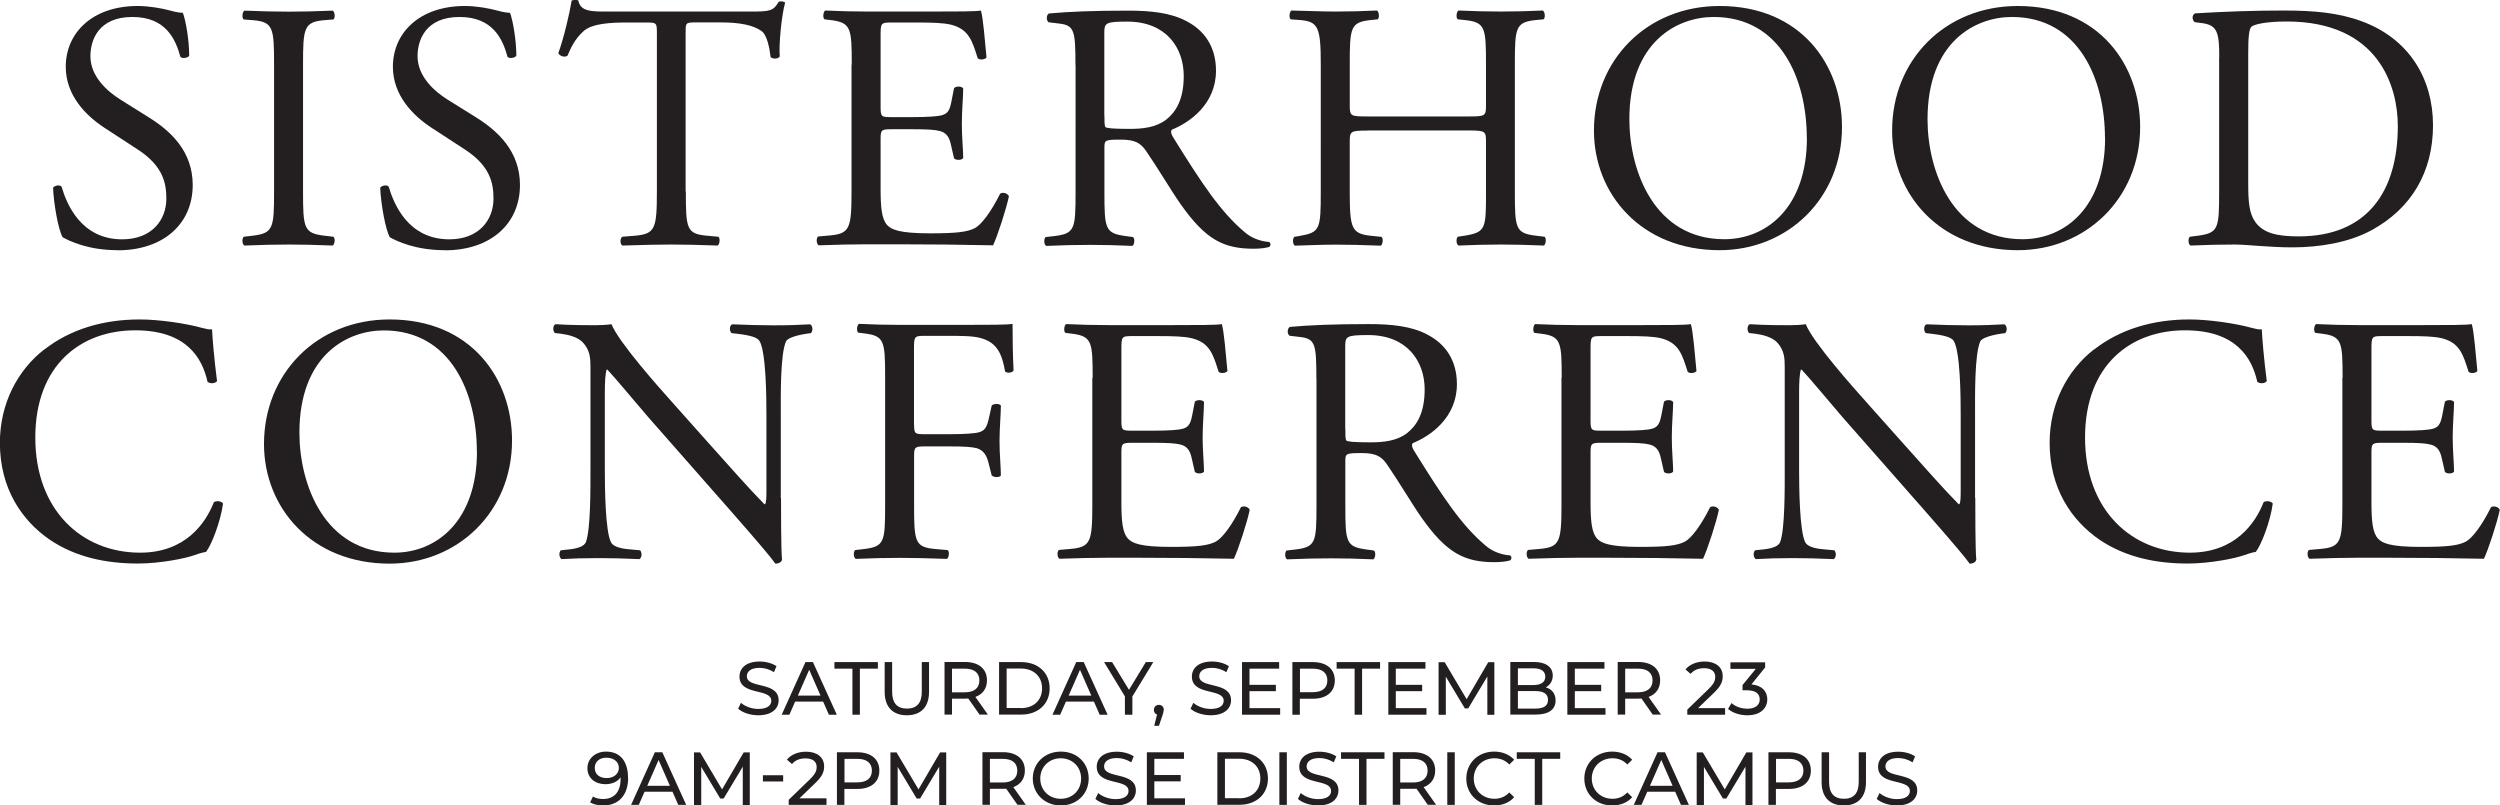
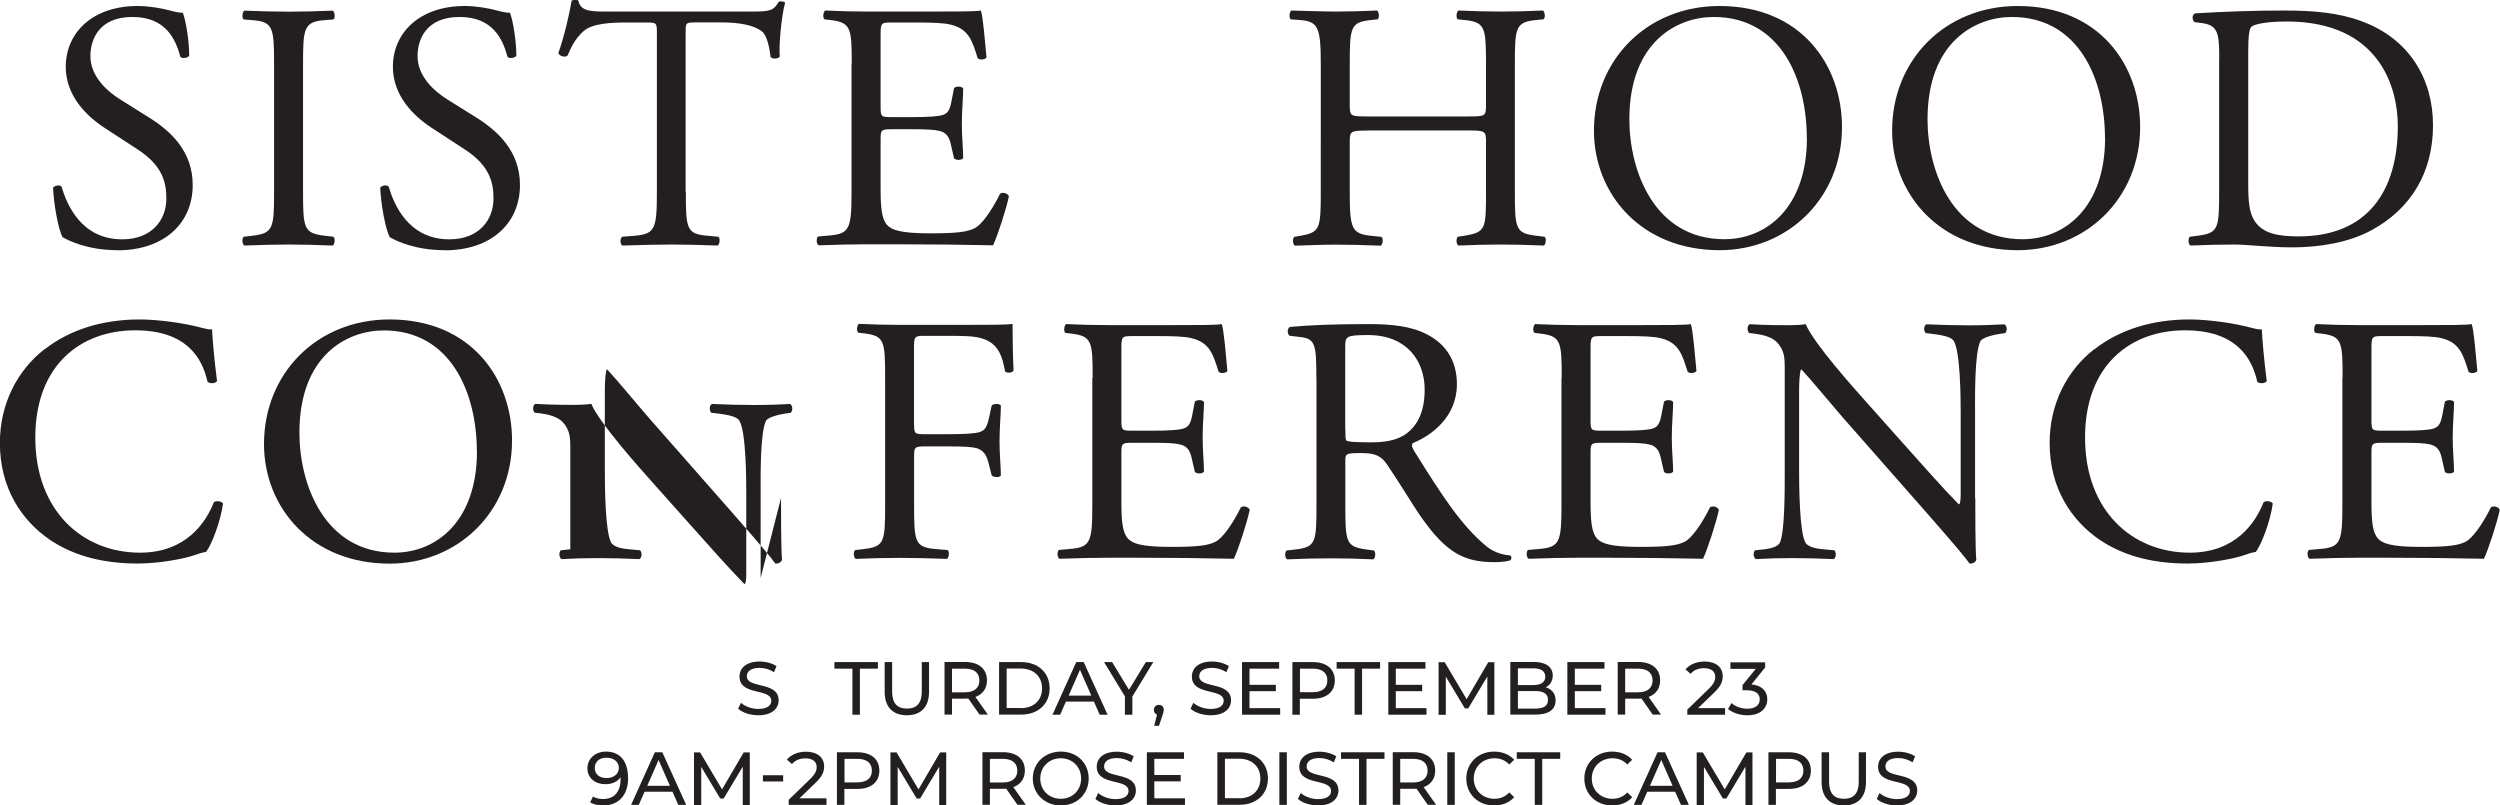
<svg xmlns="http://www.w3.org/2000/svg" id="Layer_2" viewBox="0 0 220.93 71.18">
  <defs>
    <style>.cls-1{fill:#231f20;}</style>
  </defs>
  <g id="Layer_1-2">
    <path class="cls-1" d="m10.4,22.11c-2.62,0-4.27-.81-4.87-1.15-.38-.69-.78-2.9-.84-4.37.16-.22.62-.28.75-.09.47,1.59,1.75,4.65,5.36,4.65,2.62,0,3.9-1.72,3.9-3.59,0-1.37-.28-2.9-2.56-4.37l-2.96-1.93c-1.56-1.03-3.37-2.81-3.37-5.36,0-2.96,2.31-5.37,6.36-5.37.97,0,2.09.19,2.9.41.41.12.84.19,1.09.19.28.75.56,2.5.56,3.8-.12.19-.62.28-.78.09-.41-1.5-1.25-3.52-4.24-3.52s-3.71,2.03-3.71,3.46c0,1.81,1.5,3.12,2.65,3.84l2.49,1.56c1.97,1.22,3.9,3.02,3.9,5.99,0,3.43-2.59,5.77-6.64,5.77Z" />
    <path class="cls-1" d="m24.22,5.77c0-3.31-.06-3.84-1.9-3.99l-.78-.06c-.19-.12-.12-.69.06-.78,1.56.06,2.62.09,3.93.09s2.31-.03,3.87-.09c.19.09.25.66.06.78l-.78.06c-1.84.16-1.9.69-1.9,3.99v11.1c0,3.31.06,3.74,1.9,3.96l.78.09c.19.12.12.69-.06.78-1.56-.06-2.62-.09-3.87-.09-1.31,0-2.37.03-3.93.09-.19-.09-.25-.59-.06-.78l.78-.09c1.84-.22,1.9-.66,1.9-3.96V5.77Z" />
    <path class="cls-1" d="m39.31,22.11c-2.62,0-4.27-.81-4.87-1.15-.37-.69-.78-2.9-.84-4.37.16-.22.62-.28.75-.09.47,1.59,1.75,4.65,5.36,4.65,2.62,0,3.9-1.72,3.9-3.59,0-1.37-.28-2.9-2.56-4.37l-2.96-1.93c-1.56-1.03-3.37-2.81-3.37-5.36,0-2.96,2.31-5.37,6.36-5.37.97,0,2.09.19,2.9.41.41.12.84.19,1.09.19.28.75.56,2.5.56,3.8-.12.19-.62.28-.78.09-.41-1.5-1.25-3.52-4.24-3.52s-3.71,2.03-3.71,3.46c0,1.81,1.5,3.12,2.65,3.84l2.5,1.56c1.96,1.22,3.9,3.02,3.9,5.99,0,3.43-2.59,5.77-6.64,5.77Z" />
    <path class="cls-1" d="m60.61,16.93c0,3.28.06,3.74,1.87,3.9l1,.09c.19.12.12.69-.06.78-1.78-.06-2.84-.09-4.08-.09s-2.34.03-4.34.09c-.19-.09-.25-.62,0-.78l1.12-.09c1.78-.16,1.93-.62,1.93-3.9V2.99c0-.97,0-1-.94-1h-1.72c-1.34,0-3.06.06-3.84.78-.75.69-1.06,1.37-1.4,2.15-.25.19-.69.03-.81-.22.5-1.4.97-3.4,1.18-4.65.09-.06.5-.09.59,0,.19,1,1.22.97,2.65.97h12.63c1.68,0,1.96-.06,2.43-.87.16-.06.5-.03.56.09-.34,1.28-.56,3.8-.47,4.74-.12.25-.65.25-.81.06-.09-.78-.31-1.93-.78-2.28-.72-.53-1.9-.78-3.62-.78h-2.21c-.94,0-.9.03-.9,1.06v13.88Z" />
    <path class="cls-1" d="m75.27,5.7c0-3.24-.06-3.71-1.9-3.93l-.5-.06c-.19-.12-.12-.69.06-.78,1.34.06,2.4.09,3.68.09h5.86c2,0,3.84,0,4.21-.09.19.53.37,2.78.5,4.15-.12.19-.62.25-.78.06-.47-1.47-.75-2.56-2.37-2.96-.65-.16-1.65-.19-3.02-.19h-2.25c-.94,0-.94.06-.94,1.25v6.24c0,.87.09.87,1.03.87h1.81c1.31,0,2.28-.06,2.65-.19s.59-.31.75-1.09l.25-1.28c.16-.19.69-.19.81.03,0,.75-.12,1.96-.12,3.15,0,1.12.12,2.31.12,2.99-.12.22-.65.22-.81.03l-.28-1.22c-.12-.56-.34-1.03-.97-1.19-.44-.12-1.18-.16-2.4-.16h-1.81c-.94,0-1.03.03-1.03.84v4.4c0,1.65.09,2.71.59,3.24.37.38,1.03.72,3.77.72,2.4,0,3.31-.12,3.99-.47.56-.31,1.4-1.4,2.21-3.03.22-.16.65-.06.78.22-.22,1.09-1,3.49-1.4,4.34-2.81-.06-5.58-.09-8.36-.09h-2.81c-1.34,0-2.4.03-4.24.09-.19-.09-.25-.59-.06-.78l1.03-.09c1.78-.16,1.93-.62,1.93-3.9V5.7Z" />
-     <path class="cls-1" d="m95.04,5.74c0-2.96-.09-3.49-1.37-3.65l-1-.12c-.22-.16-.22-.65.03-.78,1.75-.16,3.9-.25,6.96-.25,1.93,0,3.77.16,5.21.94,1.5.78,2.59,2.18,2.59,4.37,0,2.96-2.34,4.58-3.9,5.21-.16.19,0,.5.16.75,2.5,4.02,4.15,6.52,6.27,8.3.53.47,1.31.81,2.15.87.16.06.19.31.03.44-.28.09-.78.16-1.37.16-2.65,0-4.24-.78-6.46-3.93-.81-1.15-2.09-3.31-3.06-4.71-.47-.69-.97-1-2.21-1-1.4,0-1.47.03-1.47.69v3.93c0,3.28.06,3.65,1.87,3.9l.66.09c.19.16.12.69-.06.78-1.4-.06-2.46-.09-3.71-.09-1.31,0-2.43.03-3.9.09-.19-.09-.25-.56-.06-.78l.78-.09c1.81-.22,1.87-.62,1.87-3.9V5.74Zm2.56,4.46c0,.56,0,.9.09,1.03.09.09.56.16,2.15.16,1.12,0,2.31-.12,3.21-.81.84-.66,1.56-1.75,1.56-3.87,0-2.46-1.53-4.8-4.99-4.8-1.93,0-2.03.12-2.03,1v7.3Z" />
    <path class="cls-1" d="m120.84,11.54c-1.5,0-1.56.06-1.56,1v4.4c0,3.28.16,3.71,1.9,3.9l.9.09c.19.12.12.69-.06.78-1.68-.06-2.74-.09-3.96-.09-1.34,0-2.4.06-3.62.09-.19-.09-.25-.59-.06-.78l.53-.09c1.75-.31,1.81-.62,1.81-3.9V5.7c0-3.28-.22-3.8-1.84-3.93l-.81-.06c-.19-.12-.12-.69.06-.78,1.53.03,2.59.09,3.93.09,1.22,0,2.28-.03,3.62-.09.19.09.25.66.06.78l-.59.06c-1.81.19-1.87.65-1.87,3.93v3.59c0,.97.06,1,1.56,1h8.92c1.5,0,1.56-.03,1.56-1v-3.59c0-3.28-.06-3.74-1.9-3.93l-.59-.06c-.19-.12-.12-.69.06-.78,1.43.06,2.5.09,3.77.09s2.28-.03,3.68-.09c.19.09.25.66.06.78l-.66.06c-1.81.19-1.87.65-1.87,3.93v11.23c0,3.28.06,3.68,1.87,3.9l.75.09c.19.12.12.69-.06.78-1.5-.06-2.56-.09-3.77-.09-1.28,0-2.4.03-3.77.09-.19-.09-.25-.59-.06-.78l.59-.09c1.9-.31,1.9-.62,1.9-3.9v-4.4c0-.94-.06-1-1.56-1h-8.92Z" />
    <path class="cls-1" d="m140.86,11.54c0-6.24,4.68-11.01,11.1-11.01,7.2,0,10.82,5.21,10.82,10.7,0,6.3-4.8,10.88-10.82,10.88-6.92,0-11.1-4.96-11.1-10.57Zm18.81.66c0-5.15-2.28-10.7-8.23-10.7-3.24,0-7.45,2.21-7.45,9.04,0,4.62,2.25,10.6,8.39,10.6,3.74,0,7.3-2.81,7.3-8.95Z" />
    <path class="cls-1" d="m167.21,11.54c0-6.24,4.68-11.01,11.1-11.01,7.2,0,10.82,5.21,10.82,10.7,0,6.3-4.8,10.88-10.82,10.88-6.92,0-11.1-4.96-11.1-10.57Zm18.81.66c0-5.15-2.28-10.7-8.23-10.7-3.24,0-7.45,2.21-7.45,9.04,0,4.62,2.25,10.6,8.39,10.6,3.74,0,7.3-2.81,7.3-8.95Z" />
    <path class="cls-1" d="m196.12,5.08c0-2.18-.16-2.84-1.47-3.03l-.69-.09c-.25-.16-.28-.65.03-.78,2.65-.16,5.18-.25,7.83-.25s4.83.19,6.86.94c4.21,1.53,6.33,5.08,6.33,9.2s-1.9,7.36-5.46,9.29c-2.03,1.09-4.58,1.5-6.99,1.5-2,0-3.99-.25-5.08-.25-1.31,0-2.43.03-3.9.09-.19-.09-.25-.59-.06-.78l.72-.09c1.81-.25,1.87-.62,1.87-3.9V5.08Zm2.56,11.13c0,1.65.09,2.65.62,3.4.69.97,1.87,1.28,3.84,1.28,6.05,0,8.76-3.96,8.76-9.76,0-3.43-1.65-9.23-9.82-9.23-1.84,0-2.84.25-3.09.44-.25.19-.31.97-.31,2.37v11.51Z" />
    <path class="cls-1" d="m3.93,30.88c2.28-1.78,5.18-2.65,8.42-2.65,1.68,0,4.05.34,5.52.75.38.09.59.16.87.12.03.72.19,2.68.44,4.58-.16.22-.62.25-.84.06-.47-2.12-1.87-4.55-6.39-4.55-4.77,0-8.83,3.03-8.83,9.48s4.15,10.17,9.26,10.17c4.02,0,5.8-2.62,6.52-4.46.22-.16.69-.09.81.12-.22,1.62-1.03,3.68-1.5,4.27-.37.06-.75.19-1.09.31-.69.25-2.93.72-4.93.72-2.81,0-5.49-.56-7.77-2.09-2.5-1.71-4.43-4.55-4.43-8.58,0-3.46,1.56-6.42,3.93-8.26Z" />
    <path class="cls-1" d="m23.33,39.24c0-6.24,4.68-11.01,11.1-11.01,7.2,0,10.82,5.21,10.82,10.7,0,6.3-4.8,10.88-10.82,10.88-6.92,0-11.1-4.96-11.1-10.57Zm18.81.66c0-5.15-2.28-10.7-8.23-10.7-3.24,0-7.45,2.21-7.45,9.04,0,4.62,2.25,10.6,8.39,10.6,3.74,0,7.3-2.81,7.3-8.95Z" />
-     <path class="cls-1" d="m69.02,44.01c0,.94,0,4.65.09,5.46-.06.19-.25.34-.59.34-.37-.53-1.28-1.62-3.99-4.71l-7.24-8.23c-.84-.97-2.96-3.52-3.62-4.21h-.06c-.12.38-.16,1.09-.16,2.03v6.8c0,1.47.03,5.52.56,6.46.19.34.81.53,1.59.59l.97.09c.19.25.16.62-.06.78-1.4-.06-2.5-.09-3.65-.09-1.31,0-2.15.03-3.24.09-.22-.16-.25-.59-.06-.78l.84-.09c.72-.09,1.22-.28,1.37-.62.44-1.12.41-4.93.41-6.42v-9.01c0-.87-.03-1.53-.69-2.25-.44-.44-1.18-.65-1.93-.75l-.53-.06c-.19-.19-.19-.66.06-.78,1.31.09,2.96.09,3.52.09.5,0,1.03-.03,1.43-.09.62,1.59,4.3,5.71,5.33,6.86l3.03,3.4c2.15,2.4,3.68,4.15,5.15,5.65h.06c.12-.16.12-.66.12-1.31v-6.67c0-1.47-.03-5.52-.62-6.46-.19-.28-.69-.47-1.93-.62l-.53-.06c-.22-.19-.19-.69.06-.78,1.43.06,2.5.09,3.68.09,1.34,0,2.15-.03,3.21-.09.25.16.25.59.06.78l-.44.06c-1,.16-1.62.41-1.75.65-.53,1.12-.47,4.99-.47,6.43v7.45Z" />
+     <path class="cls-1" d="m69.02,44.01c0,.94,0,4.65.09,5.46-.06.19-.25.34-.59.34-.37-.53-1.28-1.62-3.99-4.71l-7.24-8.23c-.84-.97-2.96-3.52-3.62-4.21h-.06c-.12.38-.16,1.09-.16,2.03v6.8c0,1.47.03,5.52.56,6.46.19.34.81.53,1.59.59l.97.09c.19.25.16.62-.06.78-1.4-.06-2.5-.09-3.65-.09-1.31,0-2.15.03-3.24.09-.22-.16-.25-.59-.06-.78l.84-.09v-9.01c0-.87-.03-1.53-.69-2.25-.44-.44-1.18-.65-1.93-.75l-.53-.06c-.19-.19-.19-.66.06-.78,1.31.09,2.96.09,3.52.09.5,0,1.03-.03,1.43-.09.62,1.59,4.3,5.71,5.33,6.86l3.03,3.4c2.15,2.4,3.68,4.15,5.15,5.65h.06c.12-.16.12-.66.12-1.31v-6.67c0-1.47-.03-5.52-.62-6.46-.19-.28-.69-.47-1.93-.62l-.53-.06c-.22-.19-.19-.69.06-.78,1.43.06,2.5.09,3.68.09,1.34,0,2.15-.03,3.21-.09.25.16.25.59.06.78l-.44.06c-1,.16-1.62.41-1.75.65-.53,1.12-.47,4.99-.47,6.43v7.45Z" />
    <path class="cls-1" d="m80.78,37.53c0,.84.09.84,1.03.84h2.12c1.28,0,2.28-.06,2.65-.19.34-.12.59-.28.78-1.09l.28-1.25c.16-.19.69-.19.81,0,0,.75-.12,2-.12,3.15s.12,2.31.12,3.03c-.12.19-.59.19-.81,0l-.31-1.22c-.16-.56-.41-1-1-1.19-.44-.12-1.22-.16-2.4-.16h-2.12c-.94,0-1.03.03-1.03.84v4.33c0,3.28.06,3.74,1.9,3.9l1.06.09c.19.12.12.69-.06.78-1.84-.06-2.9-.09-4.15-.09-1.37,0-2.43.03-3.9.09-.19-.09-.25-.59-.06-.78l.78-.09c1.81-.22,1.87-.62,1.87-3.9v-11.23c0-3.28-.06-3.71-1.87-3.93l-.5-.06c-.19-.12-.12-.69.06-.78,1.31.06,2.37.09,3.62.09h5.74c2,0,3.8,0,4.21-.09,0,1.44.03,2.93.09,4.12-.09.19-.53.28-.75.09-.25-1.4-.62-2.56-2.18-2.96-.69-.19-1.71-.19-3.03-.19h-1.9c-.94,0-.94.06-.94,1.25v6.58Z" />
    <path class="cls-1" d="m96.56,33.41c0-3.24-.06-3.71-1.9-3.93l-.5-.06c-.19-.12-.12-.69.06-.78,1.34.06,2.4.09,3.68.09h5.86c2,0,3.84,0,4.21-.09.19.53.37,2.78.5,4.15-.12.19-.62.25-.78.06-.47-1.47-.75-2.56-2.37-2.96-.65-.16-1.65-.19-3.03-.19h-2.25c-.94,0-.94.06-.94,1.25v6.24c0,.87.09.87,1.03.87h1.81c1.31,0,2.28-.06,2.65-.19s.59-.31.75-1.09l.25-1.28c.16-.19.69-.19.81.03,0,.75-.12,1.96-.12,3.15,0,1.12.12,2.31.12,2.99-.12.22-.65.22-.81.03l-.28-1.22c-.12-.56-.34-1.03-.97-1.19-.44-.12-1.18-.16-2.4-.16h-1.81c-.94,0-1.03.03-1.03.84v4.4c0,1.65.09,2.71.59,3.24.37.38,1.03.72,3.77.72,2.4,0,3.31-.12,3.99-.47.56-.31,1.4-1.4,2.21-3.03.22-.16.65-.06.78.22-.22,1.09-1,3.49-1.4,4.33-2.81-.06-5.58-.09-8.36-.09h-2.81c-1.34,0-2.4.03-4.24.09-.19-.09-.25-.59-.06-.78l1.03-.09c1.78-.16,1.93-.62,1.93-3.9v-11.23Z" />
    <path class="cls-1" d="m116.33,33.44c0-2.96-.09-3.49-1.37-3.65l-1-.12c-.22-.16-.22-.65.03-.78,1.75-.16,3.9-.25,6.96-.25,1.93,0,3.77.16,5.21.94,1.5.78,2.59,2.18,2.59,4.37,0,2.96-2.34,4.58-3.9,5.21-.16.19,0,.5.16.75,2.5,4.02,4.15,6.52,6.27,8.3.53.47,1.31.81,2.15.87.16.06.19.31.03.44-.28.09-.78.16-1.37.16-2.65,0-4.24-.78-6.46-3.93-.81-1.15-2.09-3.31-3.06-4.71-.47-.69-.97-1-2.21-1-1.4,0-1.47.03-1.47.69v3.93c0,3.28.06,3.65,1.87,3.9l.66.09c.19.16.12.69-.06.78-1.4-.06-2.46-.09-3.71-.09-1.31,0-2.43.03-3.9.09-.19-.09-.25-.56-.06-.78l.78-.09c1.81-.22,1.87-.62,1.87-3.9v-11.2Zm2.56,4.46c0,.56,0,.9.09,1.03.09.09.56.16,2.15.16,1.12,0,2.31-.12,3.21-.81.84-.66,1.56-1.75,1.56-3.87,0-2.46-1.53-4.8-4.99-4.8-1.93,0-2.03.12-2.03,1v7.3Z" />
    <path class="cls-1" d="m138.01,33.41c0-3.24-.06-3.71-1.9-3.93l-.5-.06c-.19-.12-.12-.69.06-.78,1.34.06,2.4.09,3.68.09h5.86c2,0,3.84,0,4.21-.09.19.53.37,2.78.5,4.15-.12.19-.62.25-.78.06-.47-1.47-.75-2.56-2.37-2.96-.65-.16-1.65-.19-3.02-.19h-2.25c-.94,0-.94.06-.94,1.25v6.24c0,.87.09.87,1.03.87h1.81c1.31,0,2.28-.06,2.65-.19s.59-.31.75-1.09l.25-1.28c.16-.19.69-.19.81.03,0,.75-.12,1.96-.12,3.15,0,1.12.12,2.31.12,2.99-.12.22-.65.22-.81.03l-.28-1.22c-.12-.56-.34-1.03-.97-1.19-.44-.12-1.18-.16-2.4-.16h-1.81c-.94,0-1.03.03-1.03.84v4.4c0,1.65.09,2.71.59,3.24.37.38,1.03.72,3.77.72,2.4,0,3.31-.12,3.99-.47.56-.31,1.4-1.4,2.21-3.03.22-.16.65-.06.78.22-.22,1.09-1,3.49-1.4,4.33-2.81-.06-5.58-.09-8.36-.09h-2.81c-1.34,0-2.4.03-4.24.09-.19-.09-.25-.59-.06-.78l1.03-.09c1.78-.16,1.93-.62,1.93-3.9v-11.23Z" />
    <path class="cls-1" d="m174.56,44.01c0,.94,0,4.65.09,5.46-.06.19-.25.34-.59.34-.37-.53-1.28-1.62-3.99-4.71l-7.24-8.23c-.84-.97-2.96-3.52-3.62-4.21h-.06c-.12.38-.16,1.09-.16,2.03v6.8c0,1.47.03,5.52.56,6.46.19.34.81.53,1.59.59l.97.09c.19.25.16.62-.06.78-1.4-.06-2.5-.09-3.65-.09-1.31,0-2.15.03-3.24.09-.22-.16-.25-.59-.06-.78l.84-.09c.72-.09,1.22-.28,1.37-.62.44-1.12.41-4.93.41-6.42v-9.01c0-.87-.03-1.53-.69-2.25-.44-.44-1.19-.65-1.93-.75l-.53-.06c-.19-.19-.19-.66.06-.78,1.31.09,2.96.09,3.52.09.5,0,1.03-.03,1.43-.09.62,1.59,4.3,5.71,5.33,6.86l3.03,3.4c2.15,2.4,3.68,4.15,5.15,5.65h.06c.12-.16.12-.66.12-1.31v-6.67c0-1.47-.03-5.52-.62-6.46-.19-.28-.69-.47-1.93-.62l-.53-.06c-.22-.19-.19-.69.06-.78,1.43.06,2.5.09,3.68.09,1.34,0,2.15-.03,3.21-.09.25.16.25.59.06.78l-.44.06c-1,.16-1.62.41-1.75.65-.53,1.12-.47,4.99-.47,6.43v7.45Z" />
    <path class="cls-1" d="m185.07,30.88c2.28-1.78,5.18-2.65,8.42-2.65,1.68,0,4.05.34,5.52.75.38.09.59.16.87.12.03.72.19,2.68.44,4.58-.16.22-.62.25-.84.06-.47-2.12-1.87-4.55-6.39-4.55-4.77,0-8.83,3.03-8.83,9.48s4.15,10.17,9.26,10.17c4.02,0,5.8-2.62,6.52-4.46.22-.16.69-.09.81.12-.22,1.62-1.03,3.68-1.5,4.27-.38.06-.75.19-1.09.31-.69.25-2.93.72-4.93.72-2.81,0-5.49-.56-7.77-2.09-2.5-1.71-4.43-4.55-4.43-8.58,0-3.46,1.56-6.42,3.93-8.26Z" />
    <path class="cls-1" d="m207.02,33.41c0-3.24-.06-3.71-1.9-3.93l-.5-.06c-.19-.12-.12-.69.06-.78,1.34.06,2.4.09,3.68.09h5.86c2,0,3.84,0,4.21-.09.19.53.37,2.78.5,4.15-.12.19-.62.25-.78.06-.47-1.47-.75-2.56-2.37-2.96-.65-.16-1.65-.19-3.02-.19h-2.25c-.94,0-.94.06-.94,1.25v6.24c0,.87.09.87,1.03.87h1.81c1.31,0,2.28-.06,2.65-.19s.59-.31.75-1.09l.25-1.28c.16-.19.69-.19.81.03,0,.75-.12,1.96-.12,3.15,0,1.12.12,2.31.12,2.99-.12.22-.65.22-.81.03l-.28-1.22c-.12-.56-.34-1.03-.97-1.19-.44-.12-1.18-.16-2.4-.16h-1.81c-.94,0-1.03.03-1.03.84v4.4c0,1.65.09,2.71.59,3.24.37.38,1.03.72,3.77.72,2.4,0,3.31-.12,3.99-.47.56-.31,1.4-1.4,2.21-3.03.22-.16.65-.06.78.22-.22,1.09-1,3.49-1.4,4.33-2.81-.06-5.58-.09-8.36-.09h-2.81c-1.34,0-2.4.03-4.24.09-.19-.09-.25-.59-.06-.78l1.03-.09c1.78-.16,1.93-.62,1.93-3.9v-11.23Z" />
    <path class="cls-1" d="m65.23,62.63l.25-.52c.35.31.94.54,1.53.54.8,0,1.15-.31,1.15-.72,0-1.14-2.81-.42-2.81-2.14,0-.72.56-1.33,1.78-1.33.54,0,1.11.15,1.49.41l-.22.53c-.41-.26-.86-.38-1.27-.38-.79,0-1.13.33-1.13.74,0,1.13,2.81.42,2.81,2.13,0,.71-.57,1.32-1.8,1.32-.71,0-1.41-.24-1.78-.58Z" />
-     <path class="cls-1" d="m72.74,62h-2.47l-.51,1.16h-.68l2.1-4.65h.66l2.11,4.65h-.7l-.51-1.16Zm-.23-.53l-1-2.28-1,2.28h2Z" />
    <path class="cls-1" d="m75.33,59.09h-1.59v-.58h3.84v.58h-1.59v4.07h-.66v-4.07Z" />
    <path class="cls-1" d="m78.18,61.15v-2.64h.66v2.62c0,1.03.47,1.49,1.31,1.49s1.31-.46,1.31-1.49v-2.62h.64v2.64c0,1.35-.74,2.06-1.96,2.06s-1.96-.71-1.96-2.06Z" />
    <path class="cls-1" d="m86.57,63.16l-1-1.43c-.09,0-.19.01-.29.01h-1.15v1.41h-.66v-4.65h1.81c1.21,0,1.94.61,1.94,1.62,0,.72-.37,1.23-1.02,1.47l1.1,1.56h-.72Zm-.02-3.03c0-.66-.44-1.04-1.29-1.04h-1.13v2.09h1.13c.85,0,1.29-.39,1.29-1.05Z" />
    <path class="cls-1" d="m88.29,58.51h1.96c1.49,0,2.51.94,2.51,2.32s-1.02,2.32-2.51,2.32h-1.96v-4.65Zm1.92,4.07c1.15,0,1.88-.7,1.88-1.75s-.74-1.75-1.88-1.75h-1.25v3.49h1.25Z" />
    <path class="cls-1" d="m96.67,62h-2.47l-.51,1.16h-.68l2.1-4.65h.66l2.11,4.65h-.7l-.51-1.16Zm-.23-.53l-1-2.28-1,2.28h2Z" />
    <path class="cls-1" d="m100.07,61.55v1.61h-.66v-1.62l-1.84-3.03h.71l1.49,2.45,1.49-2.45h.66l-1.85,3.04Z" />
    <path class="cls-1" d="m102.84,62.74c0,.13-.03.23-.11.48l-.31.92h-.42l.25-.99c-.17-.06-.28-.21-.28-.41,0-.27.19-.45.45-.45s.43.19.43.45Z" />
    <path class="cls-1" d="m105.21,62.63l.25-.52c.35.31.94.54,1.53.54.8,0,1.15-.31,1.15-.72,0-1.14-2.81-.42-2.81-2.14,0-.72.56-1.33,1.78-1.33.54,0,1.11.15,1.49.41l-.22.53c-.41-.26-.86-.38-1.27-.38-.79,0-1.13.33-1.13.74,0,1.13,2.81.42,2.81,2.13,0,.71-.57,1.32-1.8,1.32-.71,0-1.41-.24-1.78-.58Z" />
    <path class="cls-1" d="m113.13,62.58v.58h-3.37v-4.65h3.28v.58h-2.62v1.43h2.33v.56h-2.33v1.5h2.71Z" />
    <path class="cls-1" d="m117.96,60.13c0,1.01-.73,1.62-1.94,1.62h-1.15v1.41h-.66v-4.65h1.81c1.21,0,1.94.61,1.94,1.62Zm-.66,0c0-.66-.44-1.04-1.29-1.04h-1.13v2.08h1.13c.85,0,1.29-.38,1.29-1.04Z" />
    <path class="cls-1" d="m119.71,59.09h-1.59v-.58h3.84v.58h-1.59v4.07h-.66v-4.07Z" />
    <path class="cls-1" d="m126.06,62.58v.58h-3.37v-4.65h3.28v.58h-2.62v1.43h2.33v.56h-2.33v1.5h2.71Z" />
    <path class="cls-1" d="m131.44,63.16v-3.38s-1.69,2.82-1.69,2.82h-.3l-1.68-2.8v3.37h-.64v-4.65h.54l1.94,3.27,1.91-3.27h.54v4.65s-.63,0-.63,0Z" />
    <path class="cls-1" d="m137.47,61.9c0,.8-.6,1.25-1.78,1.25h-2.22v-4.65h2.08c1.07,0,1.67.45,1.67,1.2,0,.5-.26.86-.62,1.04.52.15.87.54.87,1.15Zm-3.33-2.85v1.49h1.36c.68,0,1.06-.25,1.06-.74s-.38-.74-1.06-.74h-1.36Zm2.66,2.8c0-.54-.4-.78-1.13-.78h-1.53v1.55h1.53c.74,0,1.13-.23,1.13-.77Z" />
    <path class="cls-1" d="m141.88,62.58v.58h-3.37v-4.65h3.28v.58h-2.62v1.43h2.33v.56h-2.33v1.5h2.71Z" />
    <path class="cls-1" d="m146.06,63.16l-1-1.43c-.09,0-.19.01-.29.01h-1.15v1.41h-.66v-4.65h1.81c1.21,0,1.94.61,1.94,1.62,0,.72-.37,1.23-1.02,1.47l1.1,1.56h-.72Zm-.02-3.03c0-.66-.44-1.04-1.29-1.04h-1.13v2.09h1.13c.85,0,1.29-.39,1.29-1.05Z" />
    <path class="cls-1" d="m152.45,62.58v.58h-3.34v-.45l1.89-1.83c.49-.48.58-.77.58-1.06,0-.48-.34-.77-.99-.77-.5,0-.9.16-1.19.5l-.45-.39c.36-.44.98-.7,1.7-.7.97,0,1.59.5,1.59,1.29,0,.45-.13.86-.76,1.46l-1.42,1.37h2.38Z" />
    <path class="cls-1" d="m156.18,61.79c0,.78-.58,1.42-1.76,1.42-.66,0-1.31-.21-1.71-.56l.31-.52c.31.29.83.5,1.4.5.7,0,1.09-.32,1.09-.82s-.35-.81-1.15-.81h-.37v-.46l1.17-1.43h-2.24v-.58h3.07v.45l-1.21,1.5c.93.09,1.4.61,1.4,1.33Z" />
    <path class="cls-1" d="m55.51,68.74c0,1.59-.9,2.44-2.2,2.44-.44,0-.86-.09-1.16-.27l.25-.52c.25.16.56.22.9.22.94,0,1.54-.59,1.54-1.75v-.17c-.27.4-.76.61-1.34.61-.92,0-1.59-.55-1.59-1.41s.72-1.47,1.64-1.47c1.25,0,1.95.84,1.95,2.32Zm-.82-.88c0-.48-.38-.9-1.11-.9-.6,0-1.02.35-1.02.9s.4.9,1.05.9,1.08-.39,1.08-.9Z" />
    <path class="cls-1" d="m59.43,69.97h-2.47l-.51,1.16h-.68l2.1-4.65h.66l2.11,4.65h-.7l-.51-1.16Zm-.23-.53l-1-2.28-1,2.28h2Z" />
    <path class="cls-1" d="m65.64,71.13v-3.38s-1.69,2.82-1.69,2.82h-.3l-1.68-2.8v3.37h-.64v-4.65h.54l1.94,3.27,1.91-3.27h.54v4.65s-.63,0-.63,0Z" />
    <path class="cls-1" d="m67.42,68.51h1.79v.55h-1.79v-.55Z" />
    <path class="cls-1" d="m73.04,70.55v.58h-3.34v-.45l1.89-1.83c.49-.48.58-.77.58-1.06,0-.48-.34-.77-.99-.77-.5,0-.9.16-1.19.5l-.45-.39c.36-.44.98-.7,1.7-.7.97,0,1.59.5,1.59,1.29,0,.45-.13.86-.76,1.46l-1.42,1.37h2.38Z" />
    <path class="cls-1" d="m77.71,68.1c0,1.01-.73,1.62-1.94,1.62h-1.15v1.41h-.66v-4.65h1.81c1.21,0,1.94.61,1.94,1.62Zm-.66,0c0-.66-.44-1.04-1.29-1.04h-1.13v2.08h1.13c.85,0,1.29-.38,1.29-1.04Z" />
    <path class="cls-1" d="m83,71.13v-3.38s-1.69,2.82-1.69,2.82h-.3l-1.68-2.8v3.37h-.64v-4.65h.54l1.94,3.27,1.91-3.27h.54v4.65s-.63,0-.63,0Z" />
    <path class="cls-1" d="m89.92,71.13l-1-1.43c-.09,0-.19.01-.29.01h-1.15v1.41h-.66v-4.65h1.81c1.21,0,1.94.61,1.94,1.62,0,.72-.37,1.23-1.02,1.47l1.1,1.56h-.72Zm-.02-3.03c0-.66-.44-1.04-1.29-1.04h-1.13v2.09h1.13c.85,0,1.29-.39,1.29-1.05Z" />
    <path class="cls-1" d="m91.27,68.8c0-1.36,1.05-2.38,2.48-2.38s2.46,1.01,2.46,2.38-1.05,2.38-2.46,2.38-2.48-1.02-2.48-2.38Zm4.27,0c0-1.03-.77-1.79-1.8-1.79s-1.81.76-1.81,1.79.77,1.79,1.81,1.79,1.8-.76,1.8-1.79Z" />
    <path class="cls-1" d="m96.8,70.6l.25-.52c.35.31.94.54,1.53.54.8,0,1.15-.31,1.15-.72,0-1.14-2.81-.42-2.81-2.14,0-.72.56-1.33,1.78-1.33.54,0,1.11.15,1.49.41l-.22.53c-.41-.26-.86-.38-1.27-.38-.79,0-1.13.33-1.13.74,0,1.13,2.81.42,2.81,2.13,0,.71-.57,1.32-1.8,1.32-.71,0-1.41-.24-1.78-.58Z" />
    <path class="cls-1" d="m104.72,70.55v.58h-3.37v-4.65h3.28v.58h-2.62v1.43h2.33v.56h-2.33v1.5h2.71Z" />
    <path class="cls-1" d="m107.58,66.48h1.96c1.49,0,2.51.94,2.51,2.32s-1.02,2.32-2.51,2.32h-1.96v-4.65Zm1.92,4.07c1.15,0,1.88-.7,1.88-1.75s-.74-1.75-1.88-1.75h-1.25v3.49h1.25Z" />
    <path class="cls-1" d="m113.06,66.48h.66v4.65h-.66v-4.65Z" />
    <path class="cls-1" d="m114.7,70.6l.25-.52c.35.31.94.54,1.53.54.8,0,1.15-.31,1.15-.72,0-1.14-2.81-.42-2.81-2.14,0-.72.56-1.33,1.78-1.33.54,0,1.11.15,1.49.41l-.22.53c-.41-.26-.86-.38-1.27-.38-.79,0-1.13.33-1.13.74,0,1.13,2.81.42,2.81,2.13,0,.71-.57,1.32-1.8,1.32-.71,0-1.41-.24-1.78-.58Z" />
    <path class="cls-1" d="m120.1,67.06h-1.59v-.58h3.84v.58h-1.59v4.07h-.66v-4.07Z" />
    <path class="cls-1" d="m126.18,71.13l-1-1.43c-.09,0-.19.01-.29.01h-1.15v1.41h-.66v-4.65h1.81c1.21,0,1.94.61,1.94,1.62,0,.72-.37,1.23-1.02,1.47l1.1,1.56h-.72Zm-.02-3.03c0-.66-.44-1.04-1.29-1.04h-1.13v2.09h1.13c.85,0,1.29-.39,1.29-1.05Z" />
    <path class="cls-1" d="m127.9,66.48h.66v4.65h-.66v-4.65Z" />
    <path class="cls-1" d="m129.58,68.8c0-1.37,1.05-2.38,2.46-2.38.72,0,1.34.25,1.77.72l-.43.42c-.36-.38-.8-.55-1.31-.55-1.05,0-1.83.76-1.83,1.79s.78,1.79,1.83,1.79c.51,0,.95-.18,1.31-.56l.43.42c-.42.48-1.05.73-1.77.73-1.41,0-2.46-1-2.46-2.38Z" />
    <path class="cls-1" d="m135.63,67.06h-1.59v-.58h3.84v.58h-1.59v4.07h-.66v-4.07Z" />
    <path class="cls-1" d="m140.01,68.8c0-1.37,1.05-2.38,2.46-2.38.72,0,1.34.25,1.77.72l-.43.42c-.36-.38-.8-.55-1.31-.55-1.05,0-1.83.76-1.83,1.79s.78,1.79,1.83,1.79c.51,0,.95-.18,1.31-.56l.43.42c-.42.48-1.05.73-1.77.73-1.41,0-2.46-1-2.46-2.38Z" />
    <path class="cls-1" d="m148.04,69.97h-2.47l-.51,1.16h-.68l2.1-4.65h.66l2.11,4.65h-.7l-.51-1.16Zm-.23-.53l-1-2.28-1,2.28h2Z" />
    <path class="cls-1" d="m154.25,71.13v-3.38s-1.69,2.82-1.69,2.82h-.3l-1.68-2.8v3.37h-.64v-4.65h.54l1.94,3.27,1.91-3.27h.54v4.65s-.63,0-.63,0Z" />
    <path class="cls-1" d="m160.03,68.1c0,1.01-.73,1.62-1.94,1.62h-1.15v1.41h-.66v-4.65h1.81c1.21,0,1.94.61,1.94,1.62Zm-.66,0c0-.66-.44-1.04-1.29-1.04h-1.13v2.08h1.13c.85,0,1.29-.38,1.29-1.04Z" />
    <path class="cls-1" d="m160.98,69.12v-2.64h.66v2.62c0,1.03.47,1.49,1.31,1.49s1.31-.46,1.31-1.49v-2.62h.64v2.64c0,1.35-.74,2.06-1.96,2.06s-1.96-.71-1.96-2.06Z" />
    <path class="cls-1" d="m165.85,70.6l.25-.52c.35.31.94.54,1.53.54.8,0,1.15-.31,1.15-.72,0-1.14-2.81-.42-2.81-2.14,0-.72.56-1.33,1.78-1.33.54,0,1.11.15,1.49.41l-.22.53c-.41-.26-.86-.38-1.27-.38-.79,0-1.13.33-1.13.74,0,1.13,2.81.42,2.81,2.13,0,.71-.57,1.32-1.8,1.32-.71,0-1.41-.24-1.78-.58Z" />
  </g>
</svg>